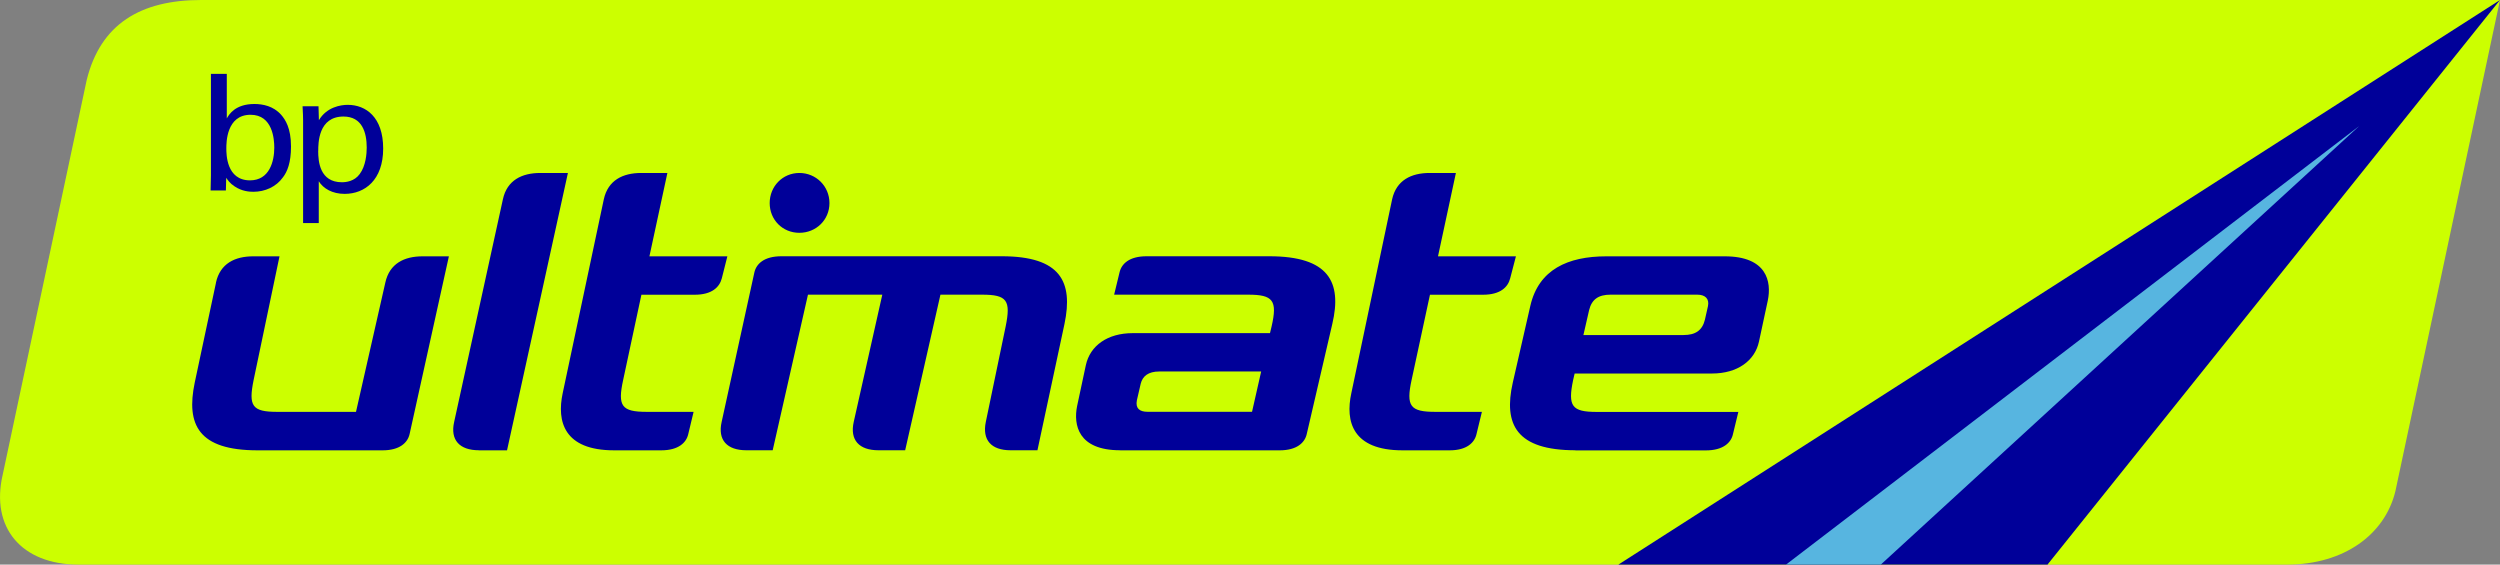
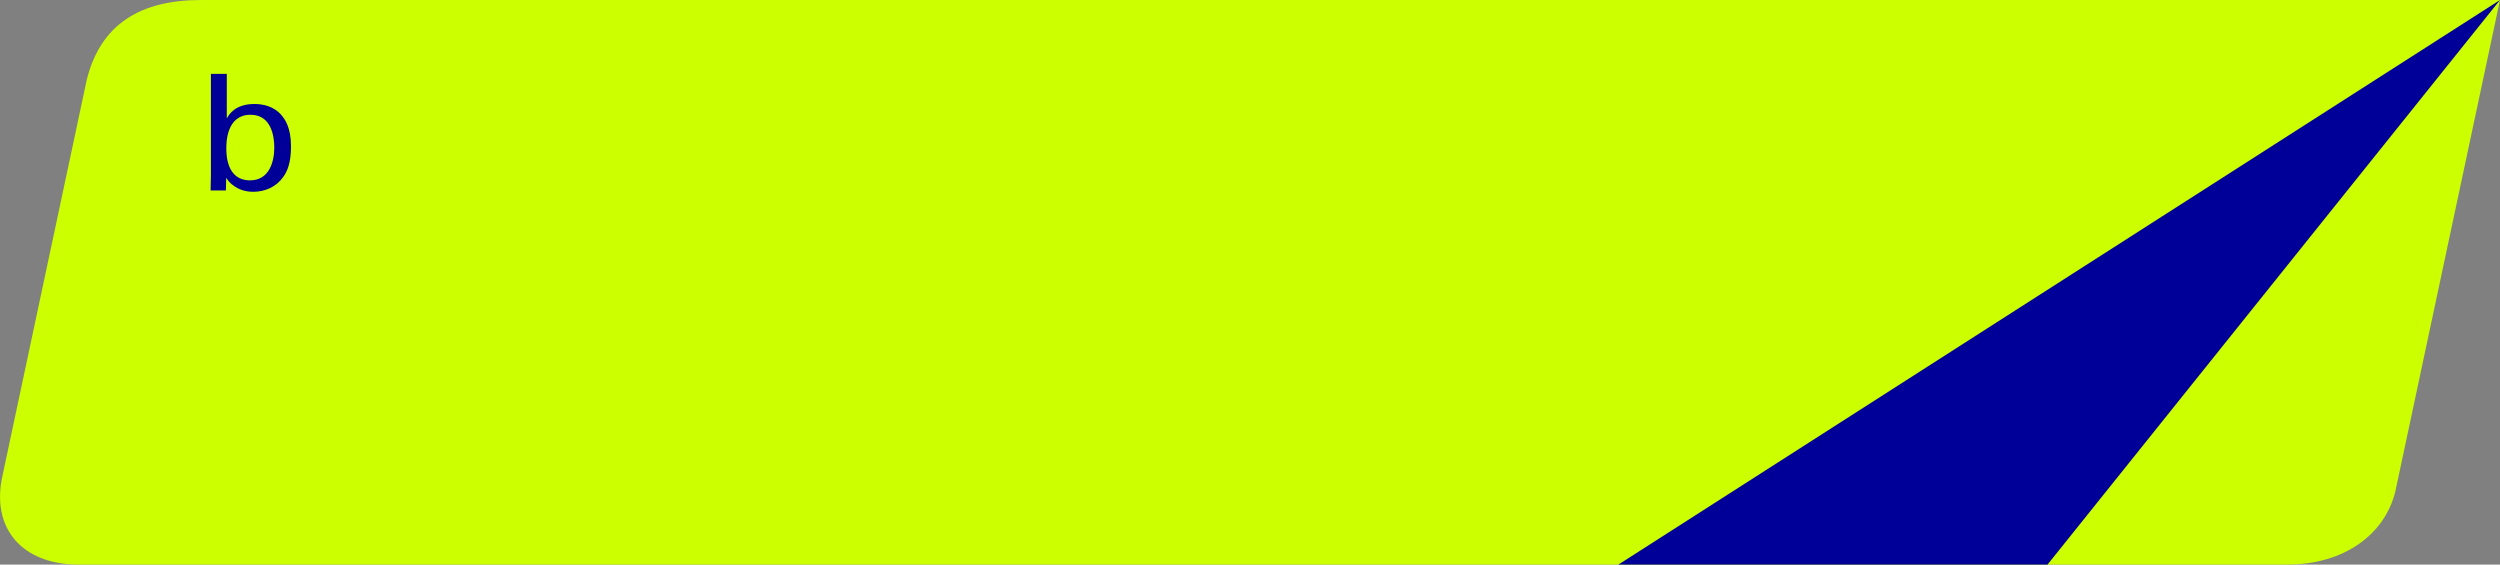
<svg xmlns="http://www.w3.org/2000/svg" id="Layer_2" viewBox="0 0 382.72 86.43">
  <rect x="0" y="0" width="382.72" height="86.43" fill="#808080" stroke="none" />
  <defs>
    <style>.cls-1{fill:#57b5e0;}.cls-2{fill:#009;}.cls-3{fill:#cf0;}</style>
  </defs>
  <g id="Layer_1-2">
    <path class="cls-3" d="M382.72,0H30.8c-9.28,0-15.41,3.67-17.53,12.26L.41,72.69c-1.88,8.08,2.9,13.74,11.59,13.74h338.14c8.69,0,14.95-4.6,16.56-11.21L382.72,0Z" />
    <polygon class="cls-2" points="382.72 0 247.76 86.43 313.45 86.43 382.72 0" />
-     <path class="cls-2" d="M33.06,43.26c.64-2.92,2.91-4.02,5.71-4.02h4.02l-3.96,18.92c-.82,4.02-.23,4.89,3.61,4.89h12.06l4.49-19.79c.64-2.92,2.9-4.02,5.71-4.02h4.02l-6.01,27.19c-.29,1.34-1.52,2.51-4.13,2.51h-19.16c-9.03,0-10.95-3.91-9.61-10.36l3.26-15.32ZM73.32,68.93c-2.97,0-4.43-1.57-3.79-4.36l7.46-34.07c.63-2.91,2.91-4.02,5.7-4.02h4.25l-9.32,42.46h-4.3ZM99.41,39.24h11.94l-.85,3.37c-.35,1.36-1.53,2.51-4.14,2.51h-8.17l-2.79,13.04c-.88,4.02-.24,4.89,3.61,4.89h7.17l-.81,3.38c-.29,1.34-1.51,2.51-4.14,2.51h-7.22c-7.69,0-8.79-4.43-7.87-8.74l6.3-29.7c.64-2.91,2.91-4.02,5.71-4.02h4.02l-2.75,12.76ZM154.71,68.93c-2.97,0-4.37-1.57-3.79-4.36l3.03-14.57c.82-4.01.23-4.89-3.61-4.89h-6.37l-5.4,23.82h-4.08c-2.98,0-4.42-1.57-3.79-4.36l4.37-19.46h-11.38l-5.4,23.82h-4.03c-2.97,0-4.42-1.57-3.78-4.36l5-22.84c.29-1.35,1.52-2.5,4.14-2.5h33.73c9.03,0,10.96,3.9,9.61,10.36l-4.14,19.34h-4.13ZM122.37,26.48c2.57,0,4.61,2.04,4.61,4.61s-2.04,4.55-4.61,4.55-4.54-1.99-4.54-4.55,1.98-4.61,4.54-4.61ZM171.48,68.93c-6.47,0-7.16-3.91-6.59-6.76l1.34-6.27c.65-2.99,3.32-4.9,7.17-4.9h21.02l.24-1c.93-4.01.23-4.89-3.57-4.89h-20.53l.82-3.38c.3-1.35,1.5-2.5,4.14-2.5h18.8c9.06,0,11.16,3.9,9.64,10.36l-3.91,16.84c-.29,1.34-1.52,2.51-4.15,2.51h-24.4ZM191.67,63.05l1.4-6.18h-15.59c-1.69,0-2.56.71-2.85,1.87l-.59,2.55c-.23,1.23.41,1.75,1.64,1.75h15.99ZM220.15,39.24h11.92l-.88,3.37c-.34,1.36-1.52,2.51-4.15,2.51h-8.13l-2.81,13.04c-.87,4.02-.23,4.89,3.62,4.89h7.14l-.82,3.38c-.29,1.34-1.51,2.51-4.1,2.51h-7.24c-7.66,0-8.77-4.43-7.83-8.74l6.25-29.7c.65-2.91,2.93-4.02,5.73-4.02h4.03l-2.74,12.76ZM241.19,68.93c-9.01,0-11.06-3.91-9.6-10.36l2.69-11.77c1.28-5.53,5.73-7.56,11.63-7.56h18.12c6.49,0,7.19,3.9,6.6,6.76l-1.35,6.29c-.64,2.96-3.32,4.89-7.19,4.89h-21.03l-.23.99c-.84,4.02-.2,4.89,3.6,4.89h21.69l-.82,3.38c-.28,1.34-1.52,2.51-4.15,2.51h-19.99ZM242.41,51.29h15.33c1.8,0,2.86-.7,3.26-2.34l.47-2.09c.23-1.11-.41-1.75-1.64-1.75h-13.28c-1.81,0-2.86.69-3.27,2.34l-.88,3.84Z" />
    <path class="cls-2" d="M34.71,11.31h-2.42v15.55l-.05,2.3h2.34l.05-1.94c.26.37.54.83,1.28,1.31,1.1.75,2.26.83,2.87.83,1.78,0,3.5-.75,4.54-2.22.65-.84,1.23-2.21,1.23-4.71,0-2.83-.87-4.12-1.51-4.86-1.19-1.34-2.81-1.65-4.1-1.65-2.94,0-3.89,1.62-4.22,2.21v-6.82h0ZM41.99,22.59c0,2.12-.74,5.02-3.72,5.02-3.62,0-3.62-4.03-3.62-4.89s0-5.15,3.71-5.15c3.38,0,3.63,3.73,3.63,5.02" />
-     <path class="cls-2" d="M46.4,34.15h2.4v-6.4c.7,1.12,2.08,1.93,3.96,1.93,3.1,0,5.9-2.13,5.9-6.94s-2.65-6.69-5.42-6.69c-1.06,0-3.21.32-4.42,2.35l-.06-2.13h-2.44c.06,1.23.08,1.55.08,2.1v15.79h0ZM48.72,23.1c0-1.16,0-5.26,3.86-5.26,2.86,0,3.56,2.44,3.56,4.75,0,.92-.13,2.79-1.07,4.05-.82,1.13-2.11,1.26-2.72,1.26-3.41,0-3.64-3.2-3.64-4.8" />
-     <polygon class="cls-1" points="273.42 86.43 287.93 86.43 361.16 19.3 273.42 86.43" />
  </g>
</svg>